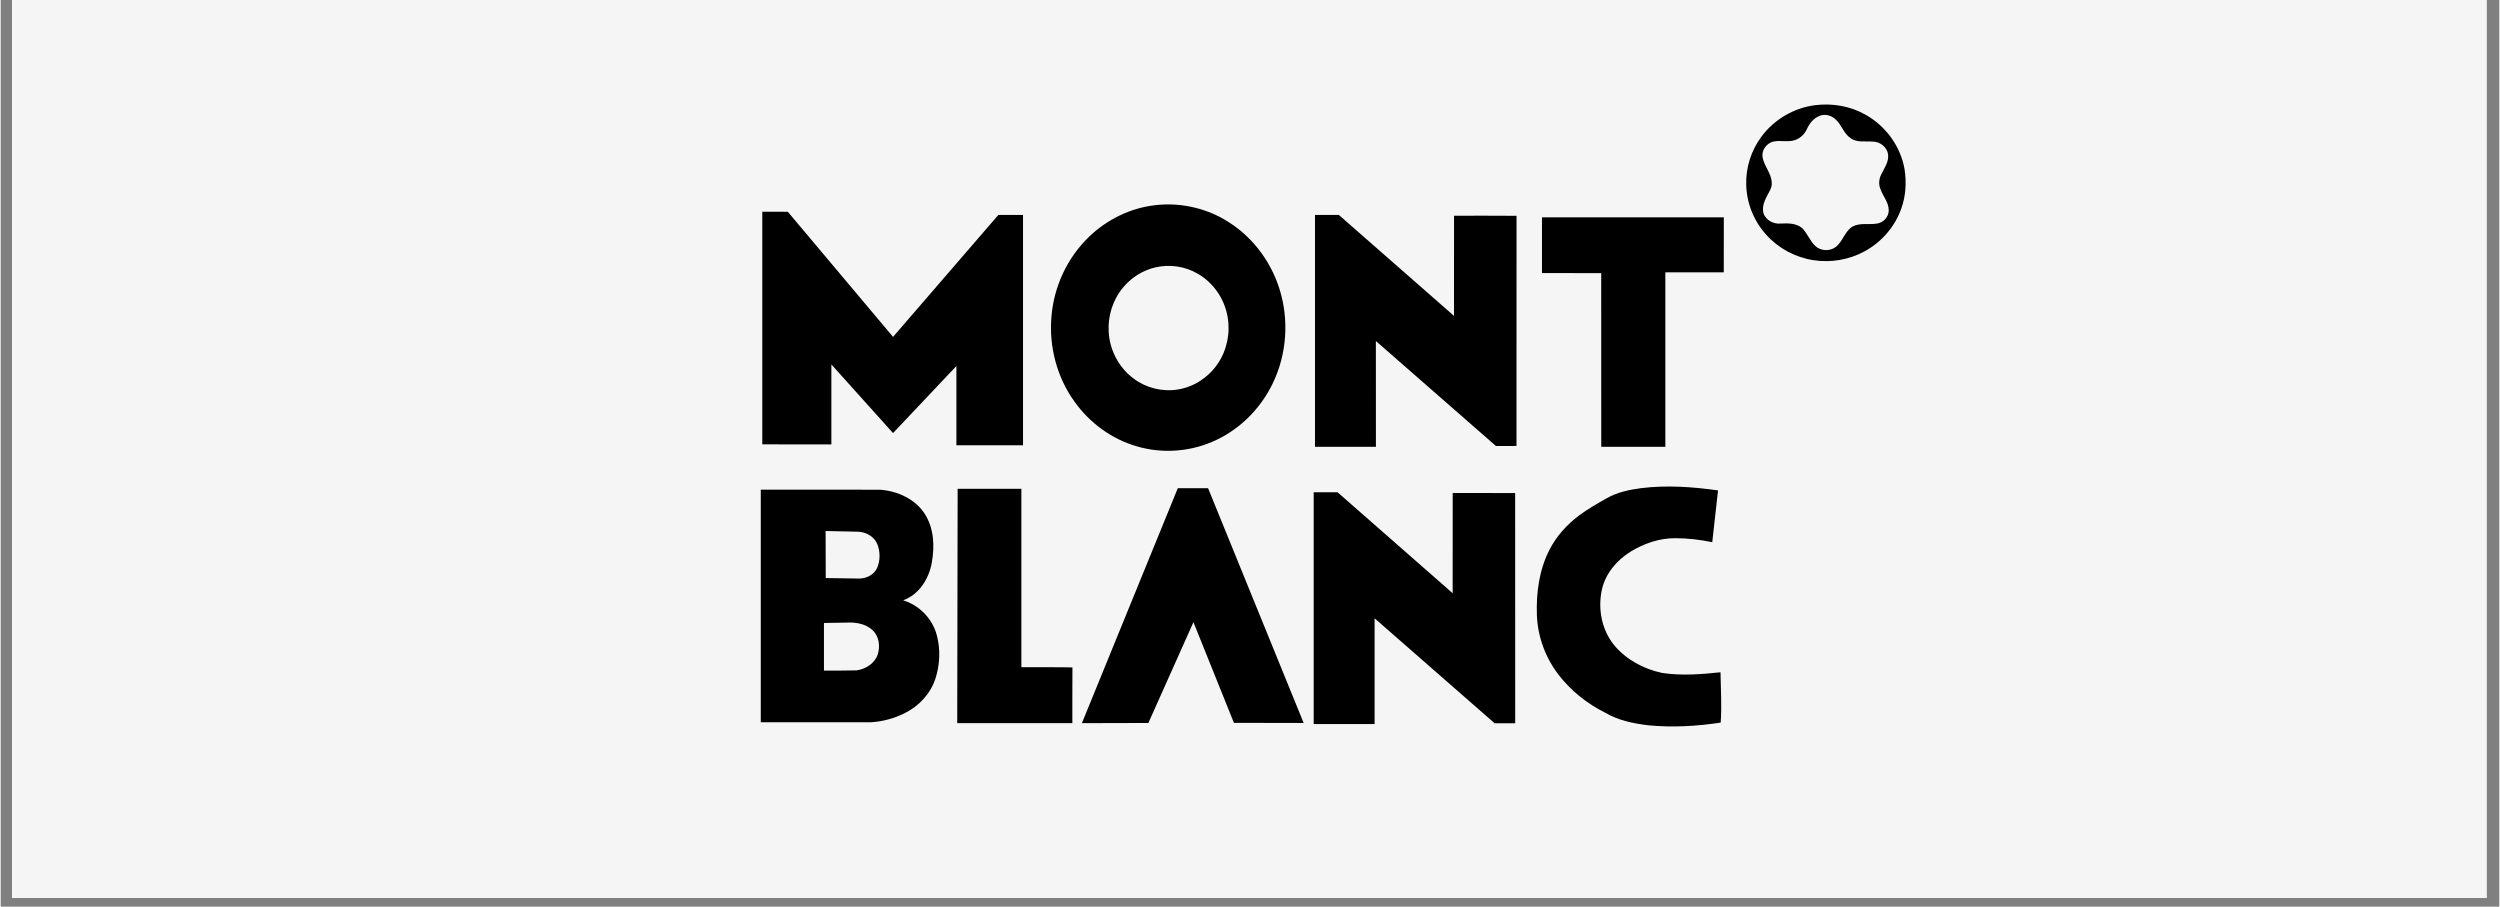
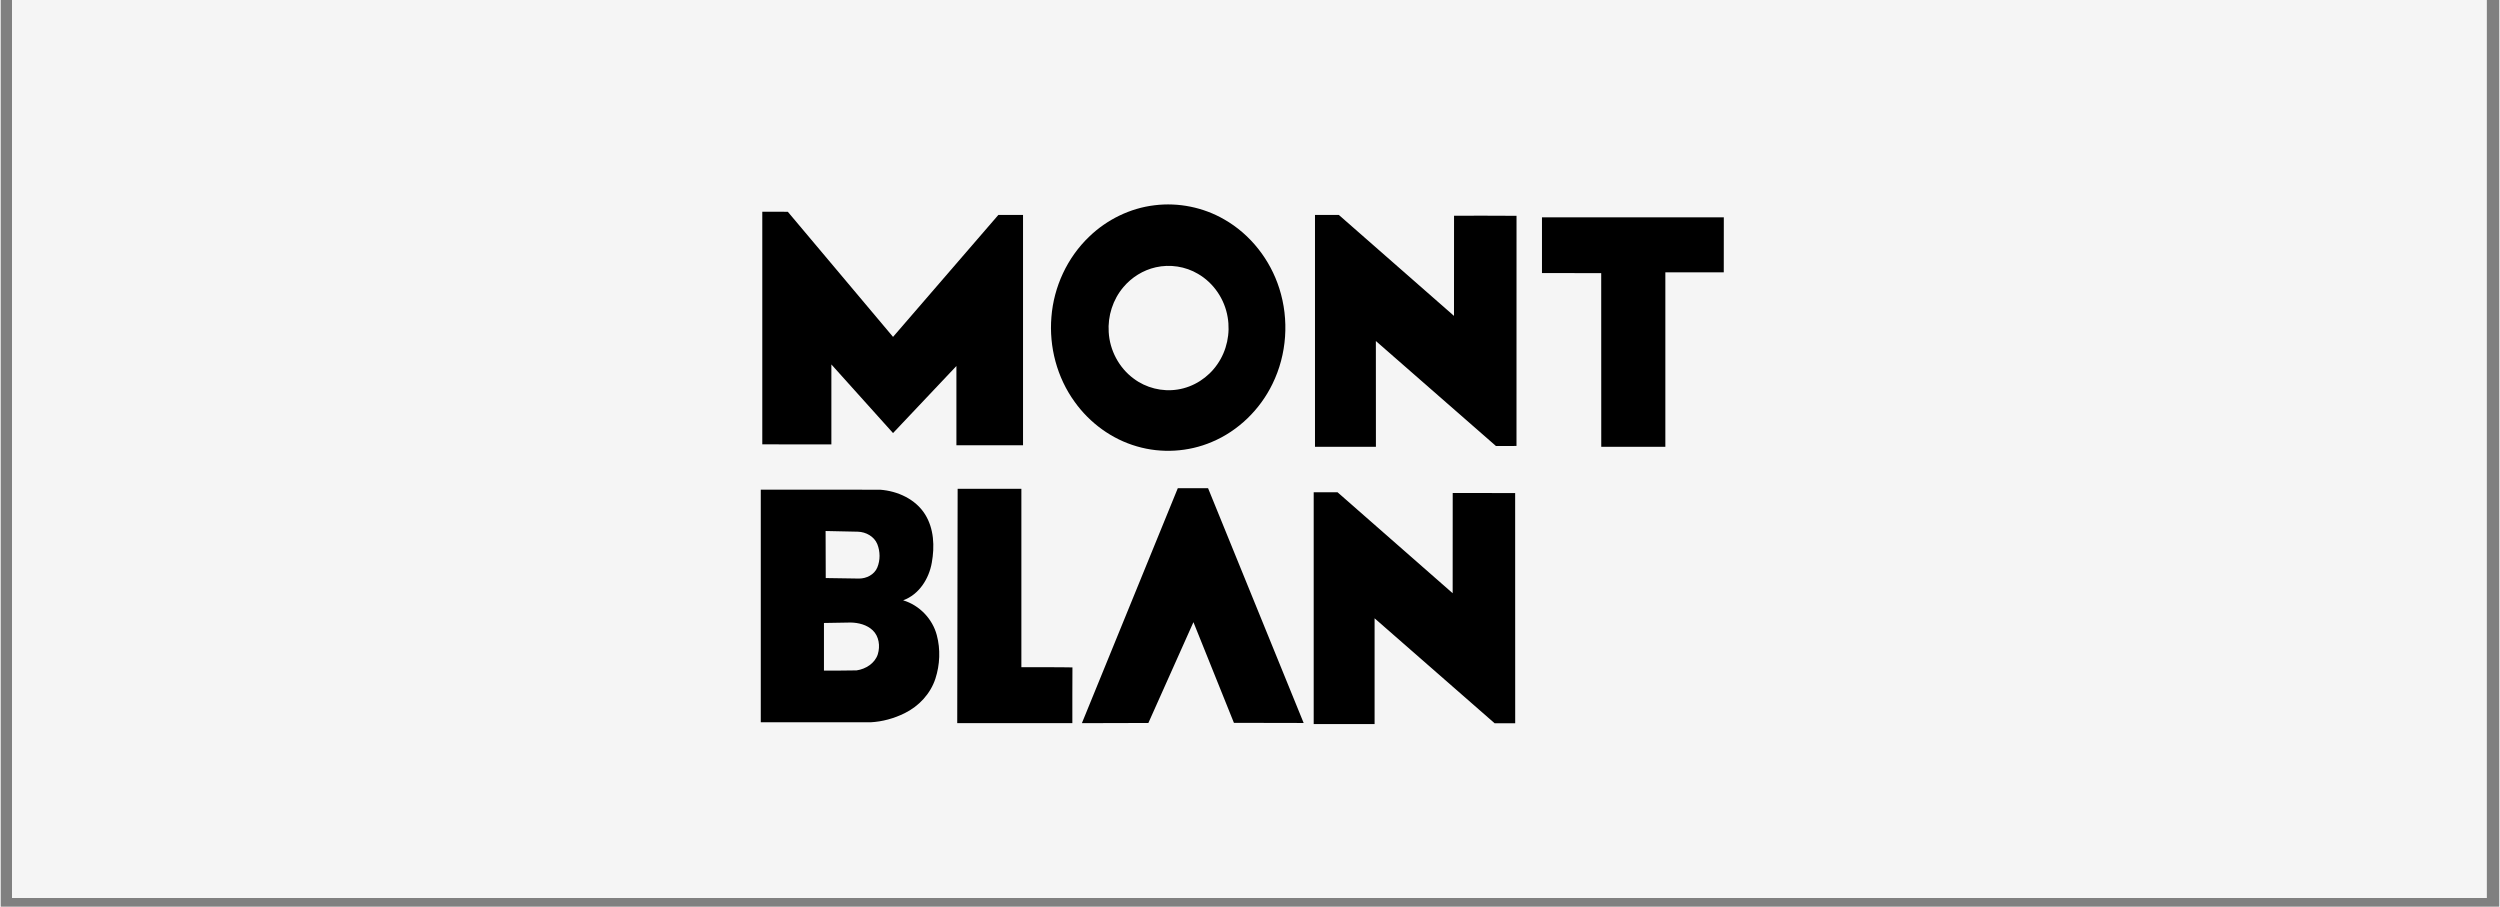
<svg xmlns="http://www.w3.org/2000/svg" width="284" viewBox="0 0 212.88 77.25" height="103" preserveAspectRatio="xMidYMid meet">
  <rect x="0" y="0" width="212.88" height="77.25" fill="#808080" stroke="none" />
  <defs>
    <clipPath id="3a3021ef31">
      <path d="M 0.965 0 L 211.797 0 L 211.797 76.508 L 0.965 76.508 Z M 0.965 0 " clip-rule="nonzero" />
    </clipPath>
    <clipPath id="9ec6682d76">
-       <path d="M 148 8.18 L 162.871 8.18 L 162.871 23 L 148 23 Z M 148 8.18 " clip-rule="nonzero" />
-     </clipPath>
+       </clipPath>
    <clipPath id="103adc7d19">
      <path d="M 64.082 18 L 88 18 L 88 38 L 64.082 38 Z M 64.082 18 " clip-rule="nonzero" />
    </clipPath>
    <clipPath id="52f3de7eae">
      <path d="M 64.082 41 L 80 41 L 80 62 L 64.082 62 Z M 64.082 41 " clip-rule="nonzero" />
    </clipPath>
  </defs>
  <g clip-path="url(#3a3021ef31)">
    <path fill="#ffffff" d="M 0.965 0 L 211.914 0 L 211.914 76.508 L 0.965 76.508 Z M 0.965 0 " fill-opacity="1" fill-rule="nonzero" />
    <path fill="#f5f5f5" d="M 0.965 0 L 211.914 0 L 211.914 76.508 L 0.965 76.508 Z M 0.965 0 " fill-opacity="1" fill-rule="nonzero" />
  </g>
  <g clip-path="url(#9ec6682d76)">
    <path fill="#000000" d="M 154.586 8.961 C 156.039 8.781 157.555 9.027 158.832 9.746 C 160.605 10.711 161.895 12.496 162.215 14.465 C 162.379 15.574 162.312 16.73 161.922 17.793 C 161.379 19.32 160.246 20.633 158.801 21.414 C 157.484 22.137 155.914 22.402 154.426 22.164 C 152.883 21.926 151.441 21.141 150.414 19.988 C 149.363 18.828 148.75 17.293 148.719 15.742 C 148.672 14.273 149.145 12.801 150.031 11.621 C 151.102 10.18 152.781 9.188 154.586 8.961 M 155.18 9.809 C 154.566 9.941 154.129 10.457 153.887 11 C 153.703 11.41 153.359 11.75 152.93 11.914 C 152.309 12.16 151.621 11.91 150.984 12.074 C 150.426 12.234 150.02 12.816 150.109 13.387 C 150.238 14.156 150.867 14.762 150.891 15.559 C 150.941 16.004 150.645 16.371 150.457 16.754 C 150.23 17.195 150.051 17.711 150.199 18.211 C 150.418 18.77 151.051 19.105 151.648 19.047 C 152.273 19.016 152.973 19.004 153.48 19.434 C 153.938 19.887 154.141 20.531 154.617 20.969 C 155.074 21.387 155.836 21.426 156.332 21.051 C 156.949 20.586 157.098 19.723 157.766 19.309 C 158.402 18.957 159.152 19.164 159.84 19.051 C 160.402 18.98 160.879 18.469 160.859 17.902 C 160.859 17.258 160.395 16.754 160.18 16.172 C 159.969 15.738 160.02 15.215 160.254 14.797 C 160.508 14.293 160.863 13.777 160.809 13.191 C 160.746 12.57 160.156 12.078 159.531 12.066 C 158.887 12.004 158.148 12.184 157.598 11.758 C 157.004 11.367 156.852 10.621 156.328 10.168 C 156.027 9.887 155.594 9.727 155.18 9.809 Z M 155.18 9.809 " fill-opacity="1" fill-rule="nonzero" />
  </g>
  <path fill="#000000" d="M 98.309 17.488 C 100.352 17.234 102.473 17.668 104.246 18.695 C 106.492 19.977 108.164 22.141 108.934 24.566 C 109.789 27.227 109.586 30.203 108.352 32.715 C 107.293 34.891 105.453 36.707 103.188 37.656 C 101.191 38.508 98.891 38.645 96.805 38.031 C 94.664 37.418 92.781 36.031 91.504 34.242 C 89.996 32.164 89.309 29.551 89.52 27.012 C 89.719 24.441 90.867 21.941 92.758 20.145 C 94.254 18.707 96.227 17.734 98.309 17.488 M 98.41 22.773 C 97.332 23.016 96.355 23.629 95.656 24.461 C 94.754 25.52 94.312 26.926 94.402 28.297 C 94.488 29.832 95.266 31.324 96.52 32.25 C 97.57 33.047 98.957 33.398 100.27 33.188 C 101.641 32.98 102.883 32.164 103.656 31.039 C 104.469 29.879 104.777 28.398 104.535 27.016 C 104.285 25.504 103.352 24.109 102.008 23.332 C 100.941 22.699 99.625 22.496 98.41 22.773 Z M 98.41 22.773 " fill-opacity="1" fill-rule="nonzero" />
  <g clip-path="url(#103adc7d19)">
    <path fill="#000000" d="M 64.887 18.039 C 65.609 18.039 66.336 18.035 67.062 18.043 C 70.051 21.598 73.039 25.152 76.027 28.703 C 79.02 25.242 82.004 21.773 85 18.312 C 85.699 18.312 86.402 18.312 87.102 18.312 C 87.102 24.852 87.102 31.395 87.102 37.934 C 85.211 37.934 83.316 37.934 81.426 37.934 C 81.426 35.684 81.426 33.434 81.426 31.184 C 79.625 33.086 77.828 34.996 76.027 36.898 C 74.273 34.949 72.527 32.996 70.773 31.051 C 70.773 33.32 70.773 35.59 70.773 37.863 C 68.812 37.863 66.848 37.863 64.887 37.859 C 64.887 31.254 64.887 24.648 64.887 18.039 Z M 64.887 18.039 " fill-opacity="1" fill-rule="nonzero" />
  </g>
  <path fill="#000000" d="M 111.977 18.312 C 112.656 18.312 113.332 18.312 114.008 18.312 C 117.281 21.176 120.551 24.051 123.82 26.914 C 123.824 24.07 123.82 21.227 123.824 18.379 C 125.598 18.383 127.375 18.367 129.148 18.387 C 129.145 24.922 129.148 31.461 129.145 37.996 C 128.562 38 127.98 37.996 127.395 38 C 123.984 35.02 120.578 32.035 117.164 29.055 C 117.164 32.059 117.164 35.062 117.168 38.066 C 115.438 38.07 113.707 38.07 111.977 38.07 C 111.977 31.484 111.977 24.898 111.977 18.312 Z M 111.977 18.312 " fill-opacity="1" fill-rule="nonzero" />
-   <path fill="#000000" d="M 131.316 18.516 C 136.48 18.516 141.645 18.516 146.809 18.516 C 146.805 20.078 146.809 21.641 146.805 23.203 C 145.148 23.203 143.488 23.199 141.828 23.203 C 141.828 28.16 141.828 33.113 141.828 38.07 C 140.008 38.07 138.188 38.07 136.367 38.07 C 136.363 33.137 136.367 28.203 136.363 23.27 C 134.684 23.266 133 23.27 131.316 23.266 C 131.316 21.684 131.316 20.098 131.316 18.516 Z M 131.316 18.516 " fill-opacity="1" fill-rule="nonzero" />
-   <path fill="#000000" d="M 139.766 41.59 C 141.941 41.324 144.152 41.473 146.316 41.785 C 146.152 43.254 145.992 44.723 145.824 46.195 C 144.785 45.977 143.723 45.855 142.66 45.855 C 141.312 45.848 139.992 46.312 138.859 47.004 C 137.691 47.73 136.738 48.855 136.43 50.195 C 136.059 51.824 136.387 53.645 137.461 54.961 C 138.477 56.195 139.977 57 141.543 57.332 C 143.195 57.586 144.875 57.453 146.527 57.277 C 146.547 58.707 146.645 60.141 146.543 61.566 C 144.5 61.875 142.418 61.996 140.359 61.793 C 139.094 61.641 137.805 61.375 136.707 60.723 C 135.148 59.949 133.762 58.836 132.715 57.469 C 131.602 56.016 130.949 54.227 130.883 52.41 C 130.816 50.504 131.078 48.535 131.969 46.816 C 132.547 45.684 133.426 44.715 134.445 43.941 C 135.188 43.379 136.008 42.922 136.82 42.457 C 137.715 41.945 138.746 41.723 139.766 41.59 Z M 139.766 41.59 " fill-opacity="1" fill-rule="nonzero" />
+   <path fill="#000000" d="M 131.316 18.516 C 136.48 18.516 141.645 18.516 146.809 18.516 C 146.805 20.078 146.809 21.641 146.805 23.203 C 145.148 23.203 143.488 23.199 141.828 23.203 C 141.828 28.16 141.828 33.113 141.828 38.07 C 140.008 38.07 138.188 38.07 136.367 38.07 C 136.363 33.137 136.367 28.203 136.363 23.27 C 134.684 23.266 133 23.27 131.316 23.266 C 131.316 21.684 131.316 20.098 131.316 18.516 Z " fill-opacity="1" fill-rule="nonzero" />
  <path fill="#000000" d="M 81.531 41.648 C 83.344 41.645 85.152 41.645 86.961 41.648 C 86.961 46.715 86.961 51.781 86.961 56.848 C 88.41 56.859 89.863 56.832 91.312 56.863 C 91.297 58.445 91.309 60.027 91.305 61.613 C 88.035 61.613 84.766 61.613 81.496 61.613 C 81.5 54.957 81.527 48.305 81.531 41.648 Z M 81.531 41.648 " fill-opacity="1" fill-rule="nonzero" />
  <path fill="#000000" d="M 100.289 41.594 C 101.148 41.594 102.008 41.594 102.867 41.594 C 105.586 48.262 108.297 54.934 111.012 61.598 C 109.031 61.594 107.051 61.59 105.07 61.586 C 103.918 58.73 102.773 55.867 101.621 53.008 C 100.344 55.871 99.059 58.734 97.781 61.598 C 95.895 61.605 94.004 61.609 92.117 61.613 C 94.84 54.938 97.566 48.27 100.289 41.594 Z M 100.289 41.594 " fill-opacity="1" fill-rule="nonzero" />
  <g clip-path="url(#52f3de7eae)">
    <path fill="#000000" d="M 64.758 41.719 C 68.141 41.719 71.527 41.715 74.914 41.723 C 76.414 41.828 77.949 42.531 78.754 43.82 C 79.52 45.043 79.578 46.566 79.328 47.945 C 79.09 49.305 78.25 50.652 76.887 51.148 C 78.281 51.562 79.391 52.734 79.754 54.113 C 80.078 55.324 80.023 56.629 79.637 57.82 C 79.219 59.102 78.234 60.168 77.012 60.766 C 76.113 61.211 75.117 61.488 74.109 61.539 C 70.992 61.543 67.875 61.543 64.758 61.539 C 64.754 54.934 64.754 48.328 64.758 41.719 M 70.281 45.242 C 70.285 46.578 70.293 47.914 70.293 49.25 C 71.234 49.262 72.172 49.281 73.113 49.293 C 73.758 49.301 74.43 48.961 74.684 48.355 C 74.945 47.727 74.938 46.992 74.688 46.363 C 74.426 45.711 73.723 45.32 73.031 45.301 C 72.113 45.277 71.199 45.262 70.281 45.242 M 70.141 53.078 C 70.137 54.434 70.137 55.785 70.141 57.137 C 71.066 57.133 71.996 57.137 72.922 57.117 C 73.707 57.004 74.488 56.508 74.73 55.738 C 74.941 55.051 74.836 54.219 74.297 53.703 C 73.801 53.23 73.086 53.051 72.414 53.039 C 71.656 53.051 70.898 53.062 70.141 53.078 Z M 70.141 53.078 " fill-opacity="1" fill-rule="nonzero" />
  </g>
  <path fill="#000000" d="M 111.867 41.941 C 112.543 41.938 113.223 41.941 113.898 41.941 C 117.168 44.805 120.438 47.676 123.707 50.543 C 123.711 47.699 123.707 44.852 123.711 42.004 C 125.484 42.004 127.258 42.004 129.031 42.008 C 129.035 48.547 129.035 55.086 129.035 61.625 C 128.449 61.629 127.867 61.625 127.285 61.625 C 123.875 58.648 120.469 55.66 117.055 52.68 C 117.055 55.684 117.055 58.688 117.055 61.691 C 115.324 61.695 113.594 61.691 111.867 61.691 C 111.867 55.109 111.867 48.523 111.867 41.941 Z M 111.867 41.941 " fill-opacity="1" fill-rule="nonzero" />
</svg>